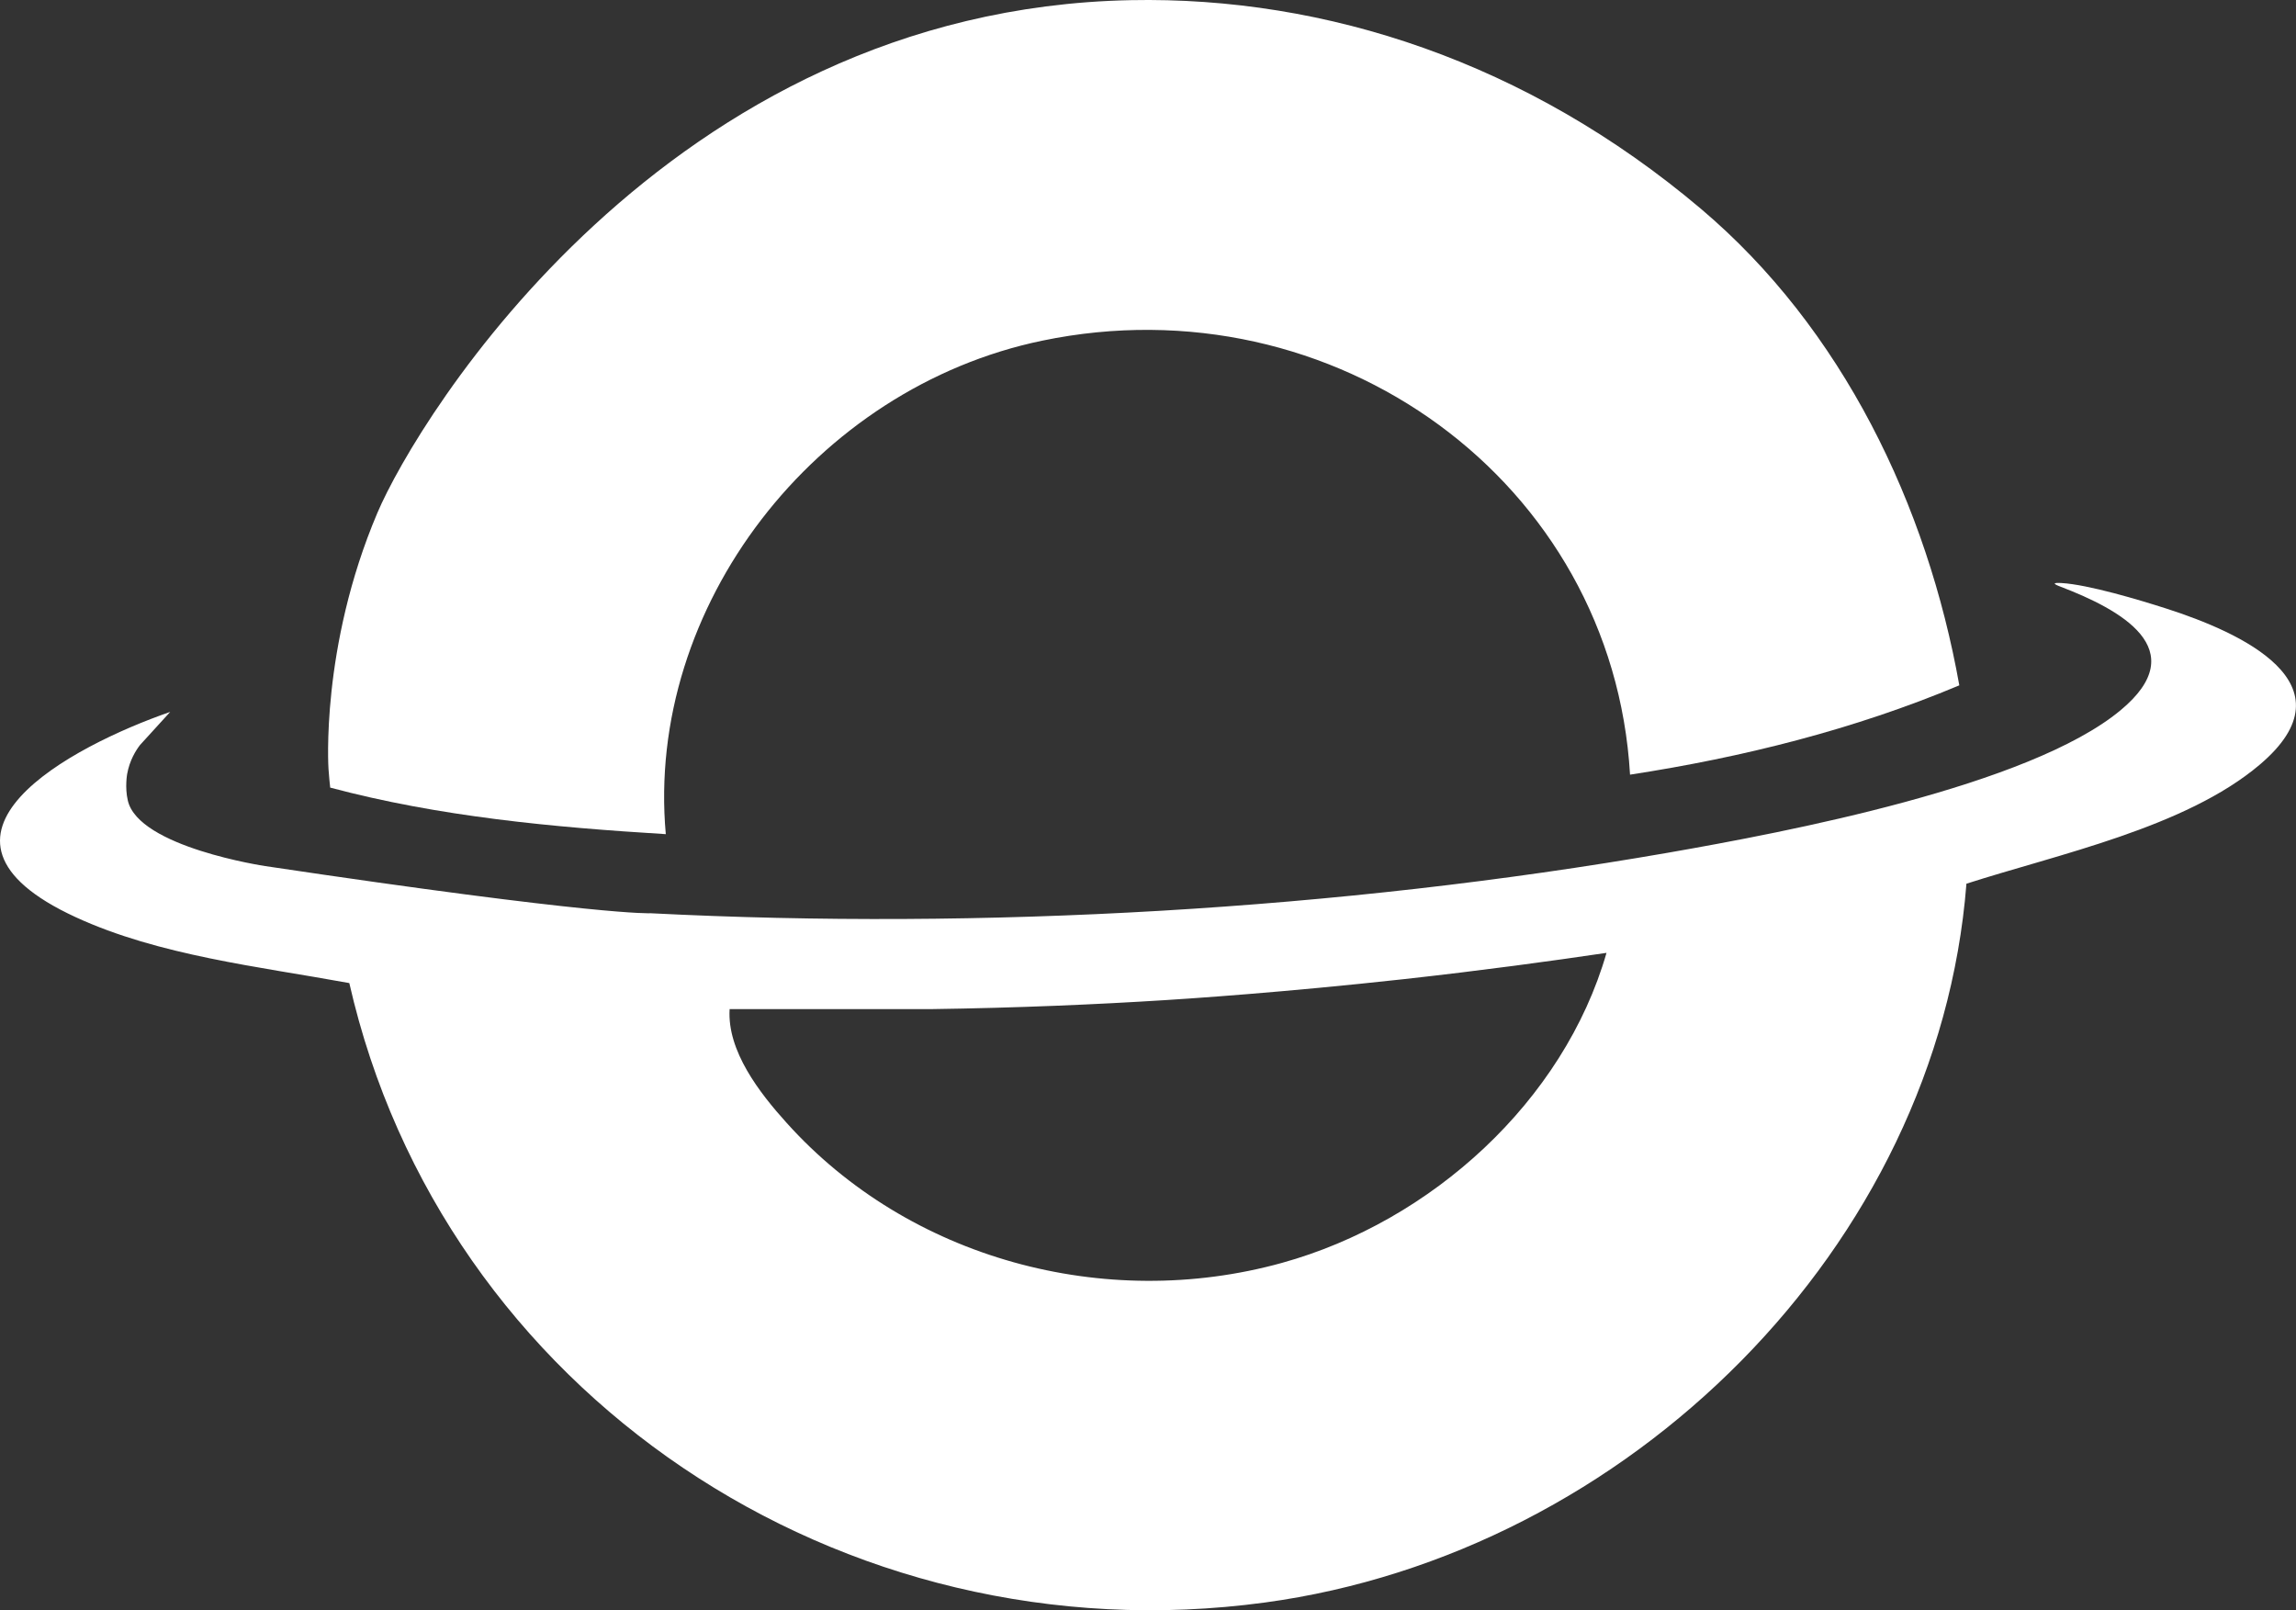
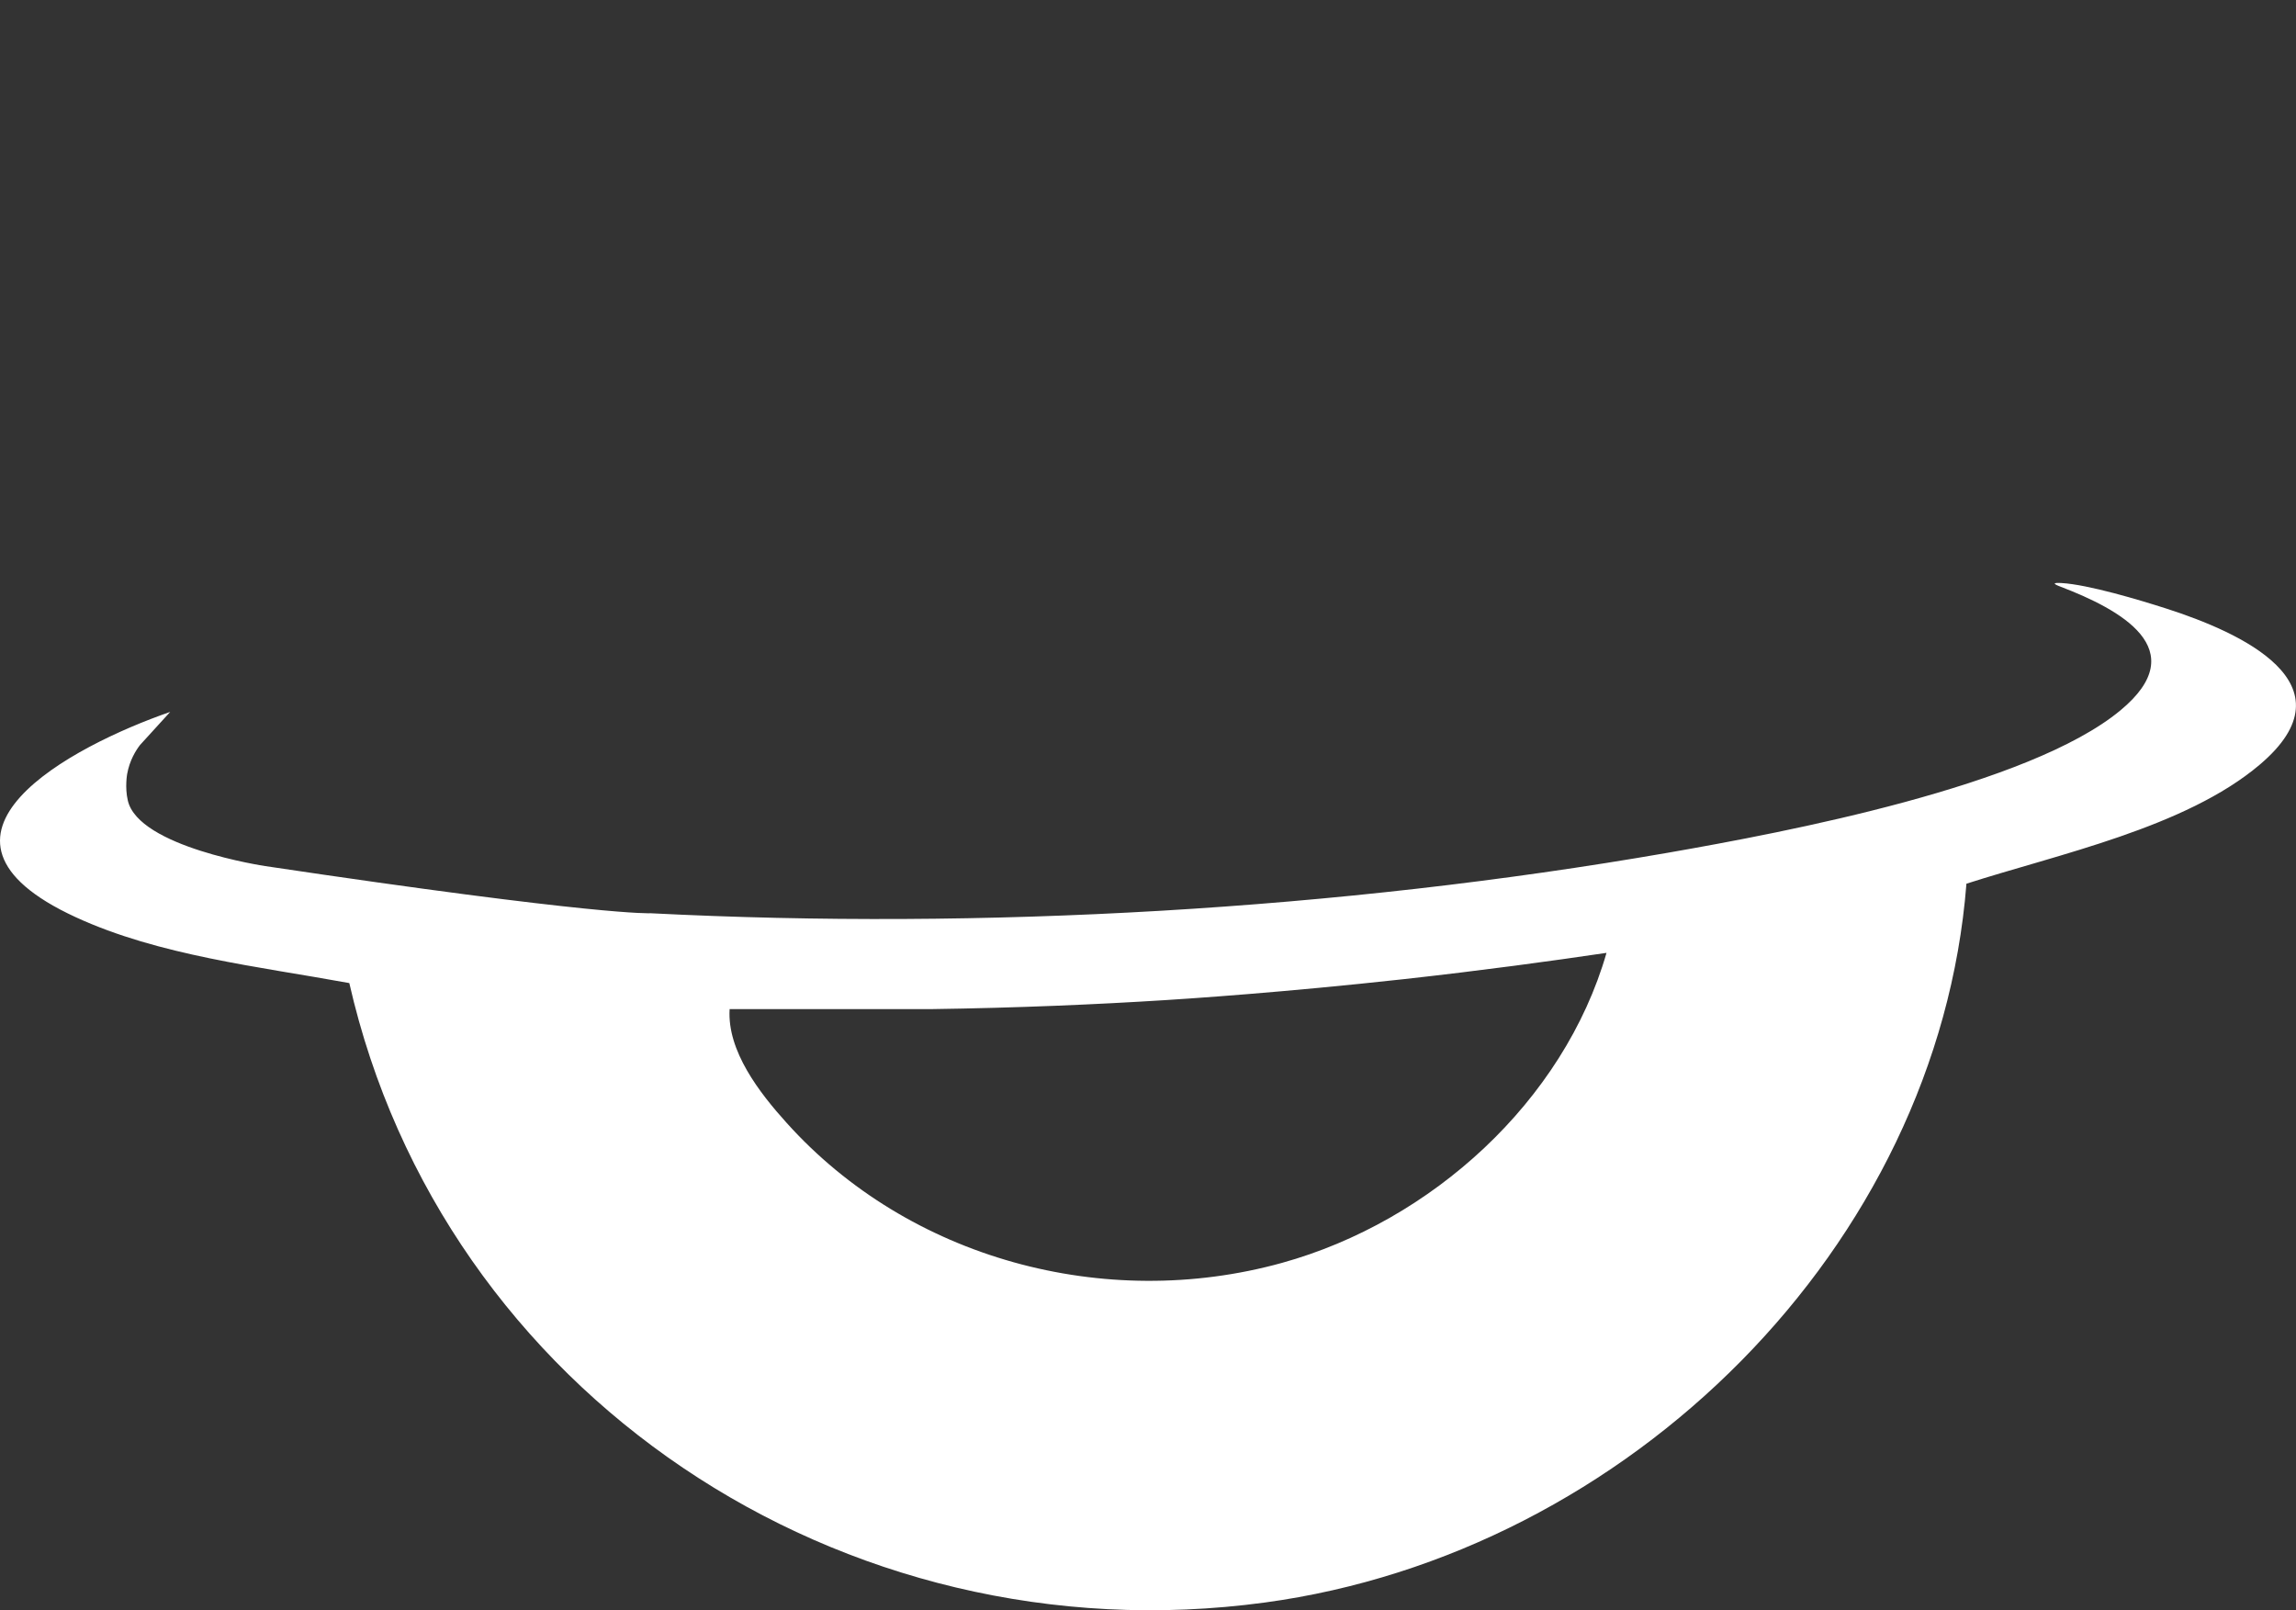
<svg xmlns="http://www.w3.org/2000/svg" id="Layer_1" data-name="Layer 1" viewBox="0 0 148.94 104.45">
  <rect x="0" y="0" width="148.94" height="104.45" fill="#333333" stroke="none" />
  <defs>
    <style>
      .cls-1 {
        fill: #fff;
      }
    </style>
  </defs>
  <g id="LYnigK.tif">
    <g>
      <path class="cls-1" d="M127.56,57.34c-1.85,23.52-21.91,43.41-45.5,46.61-27.53,3.73-53.36-13.64-59.4-40.18-5.84-1.07-12.35-1.78-17.76-4.28-11.38-5.25-.22-11.11,6.14-13.31-.65.72-1.3,1.43-1.96,2.15-.26.34-.67.98-.83,1.87,0,0-.16.86.04,1.72.68,3.03,8.91,4.26,8.91,4.26,21.75,3.25,25,3.06,25,3.06,21.57,1.1,44.67-.22,65.97-3.92,7.75-1.35,23.47-4.34,29.38-9.24,4.8-3.97-.07-6.56-3.85-8.01-.56-.21-.54-.28.03-.25,1.73.1,5.07,1.1,6.81,1.66,4.73,1.52,12.25,4.87,6.05,10.12-4.82,4.09-13.09,5.81-19.05,7.73h.02ZM104.21,61.81c-3.58.53-8.04,1.14-13.19,1.71-7.83.86-13.77,1.25-15.51,1.36-4.29.27-9.41.5-15.2.58h-12.98c-.17,2.71,1.94,5.43,3.7,7.38,7.91,8.8,20.61,12.27,32.13,9.08,9.71-2.69,18.28-10.5,21.05-20.1h0Z" />
-       <path class="cls-1" d="M127.09,44.46c-6.81,2.86-14.05,4.67-21.35,5.79-1.11-19-19.2-32.09-38.14-28.15-14.69,3.05-25.74,17.23-24.41,32.01-7.33-.45-14.68-1.13-21.77-3.02-.03-.24-.07-.68-.11-1.21,0,0-.54-7.88,3.17-16.61C27.06,27.19,43.18.61,73.35.01c12.69-.25,25.75,4.04,36.97,13.52,9.21,7.78,14.7,19.26,16.78,30.93h-.01Z" />
    </g>
  </g>
</svg>